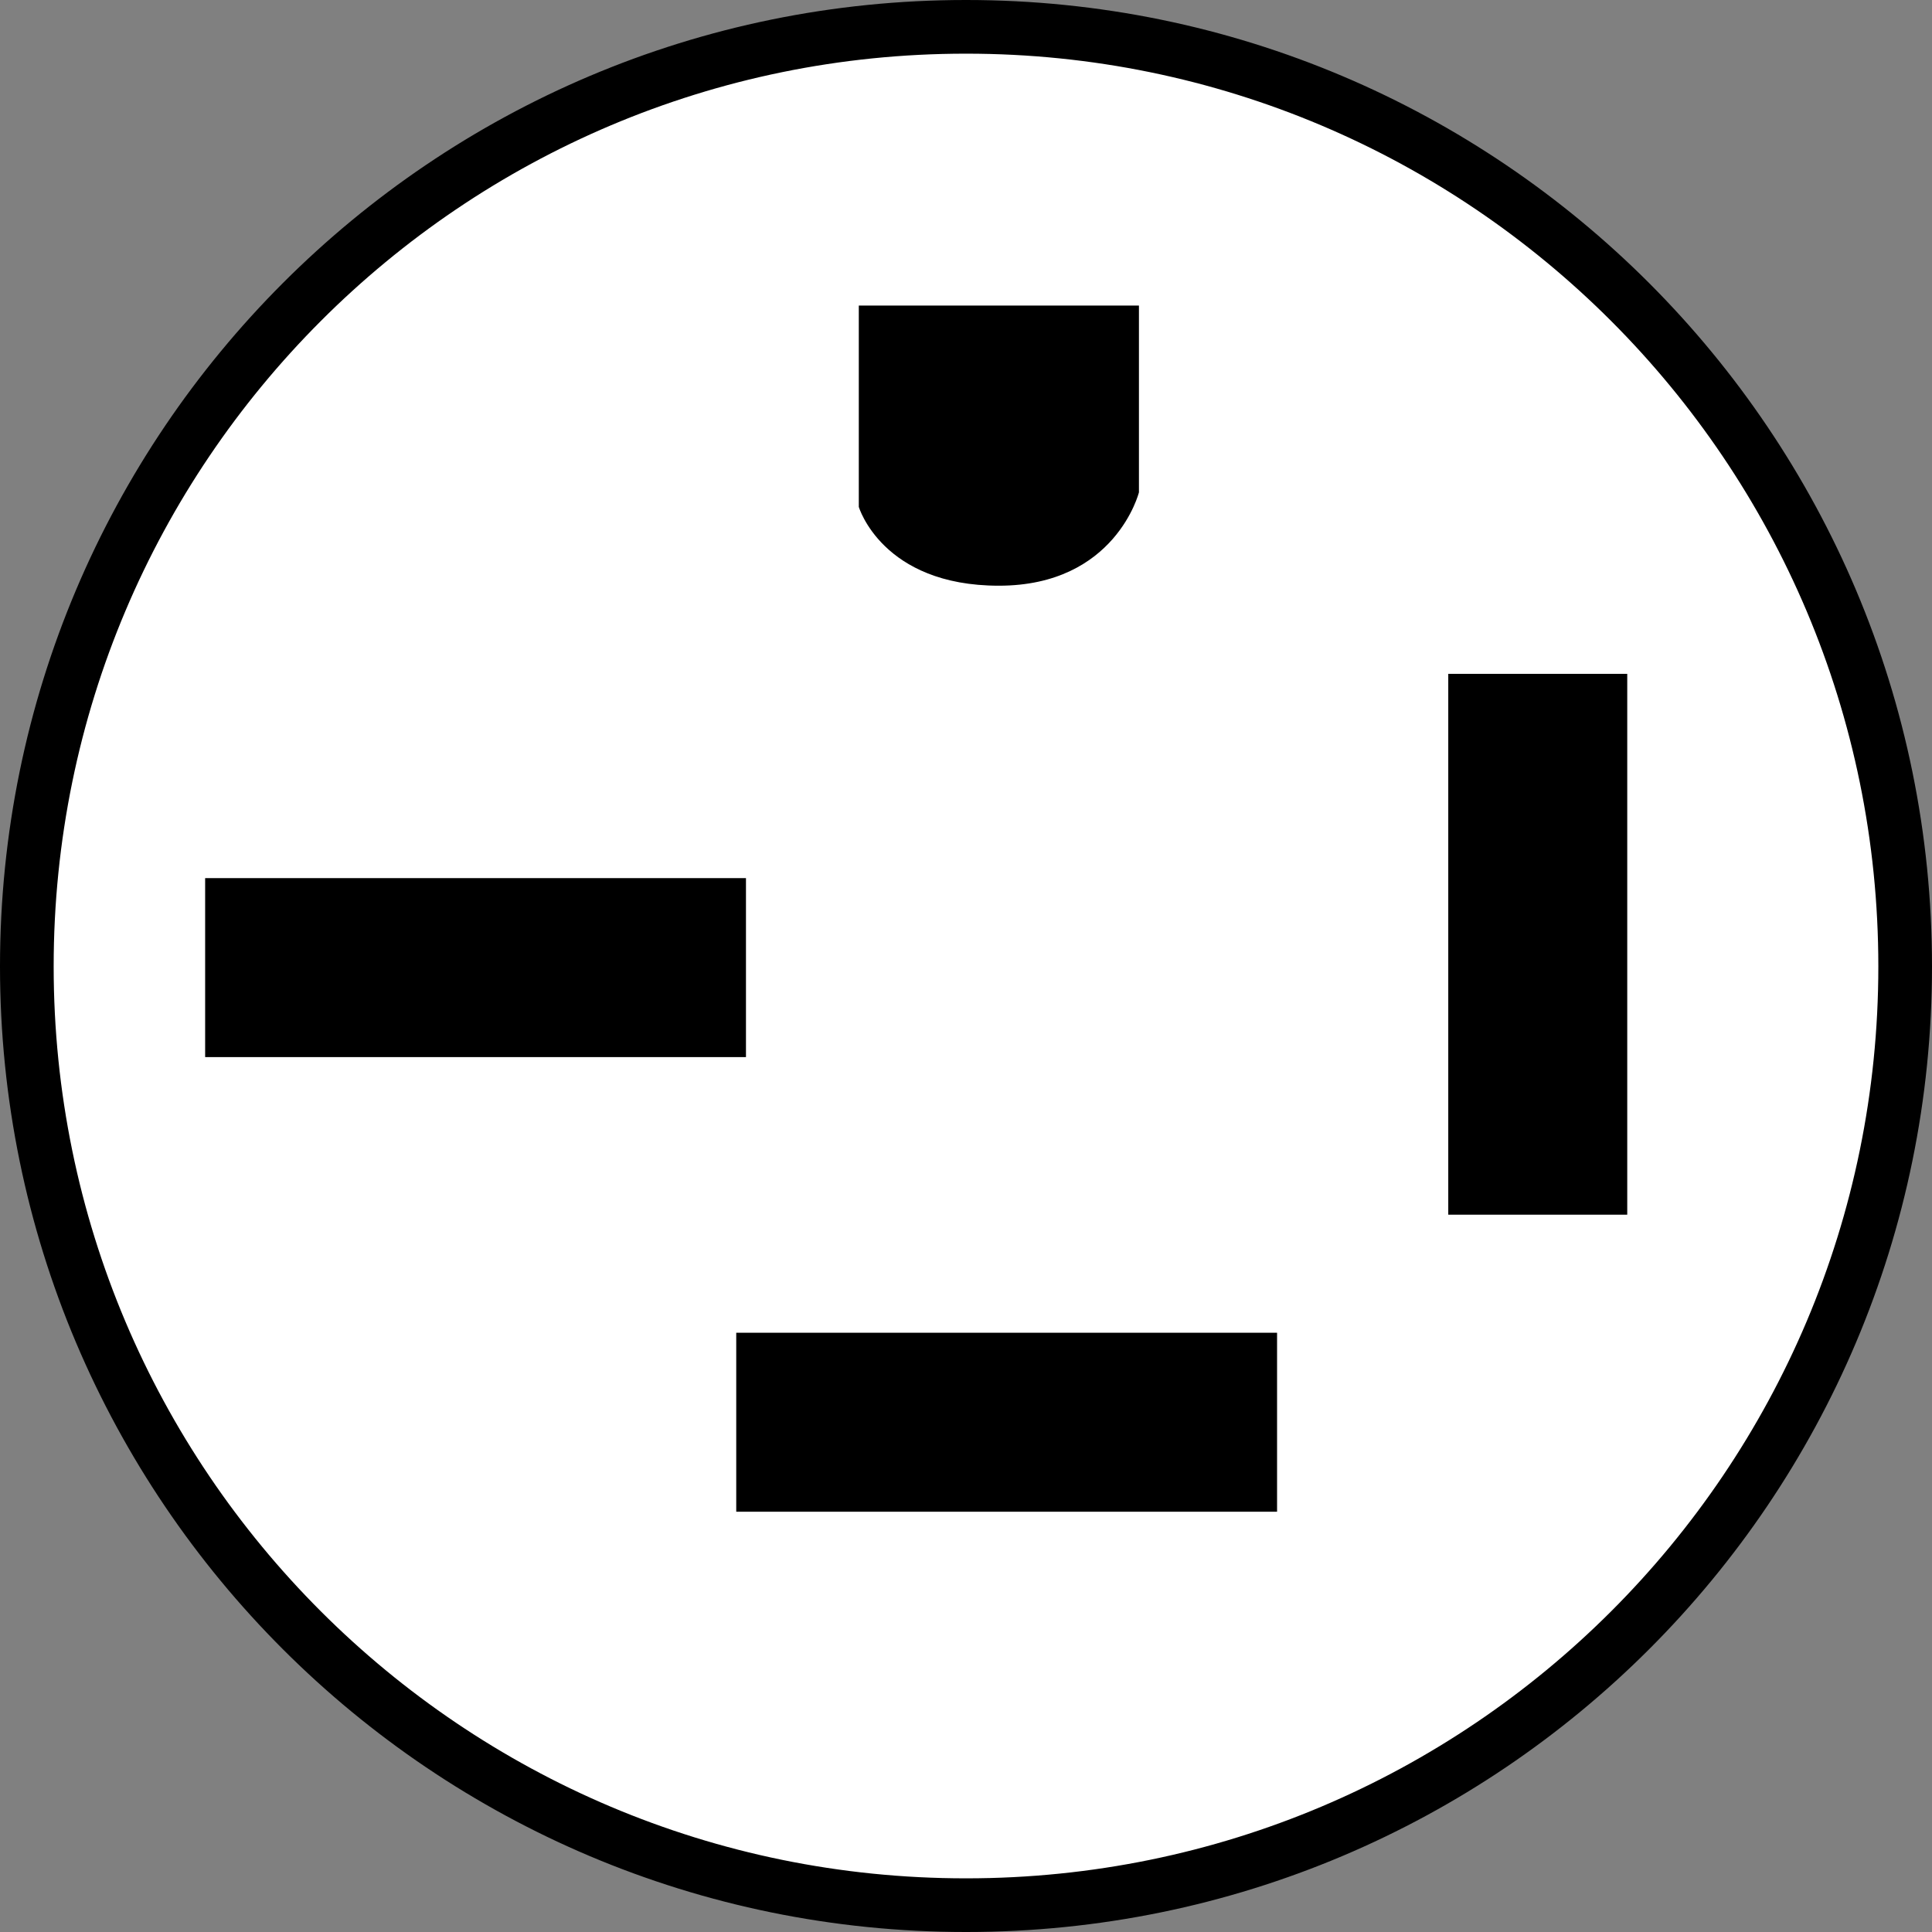
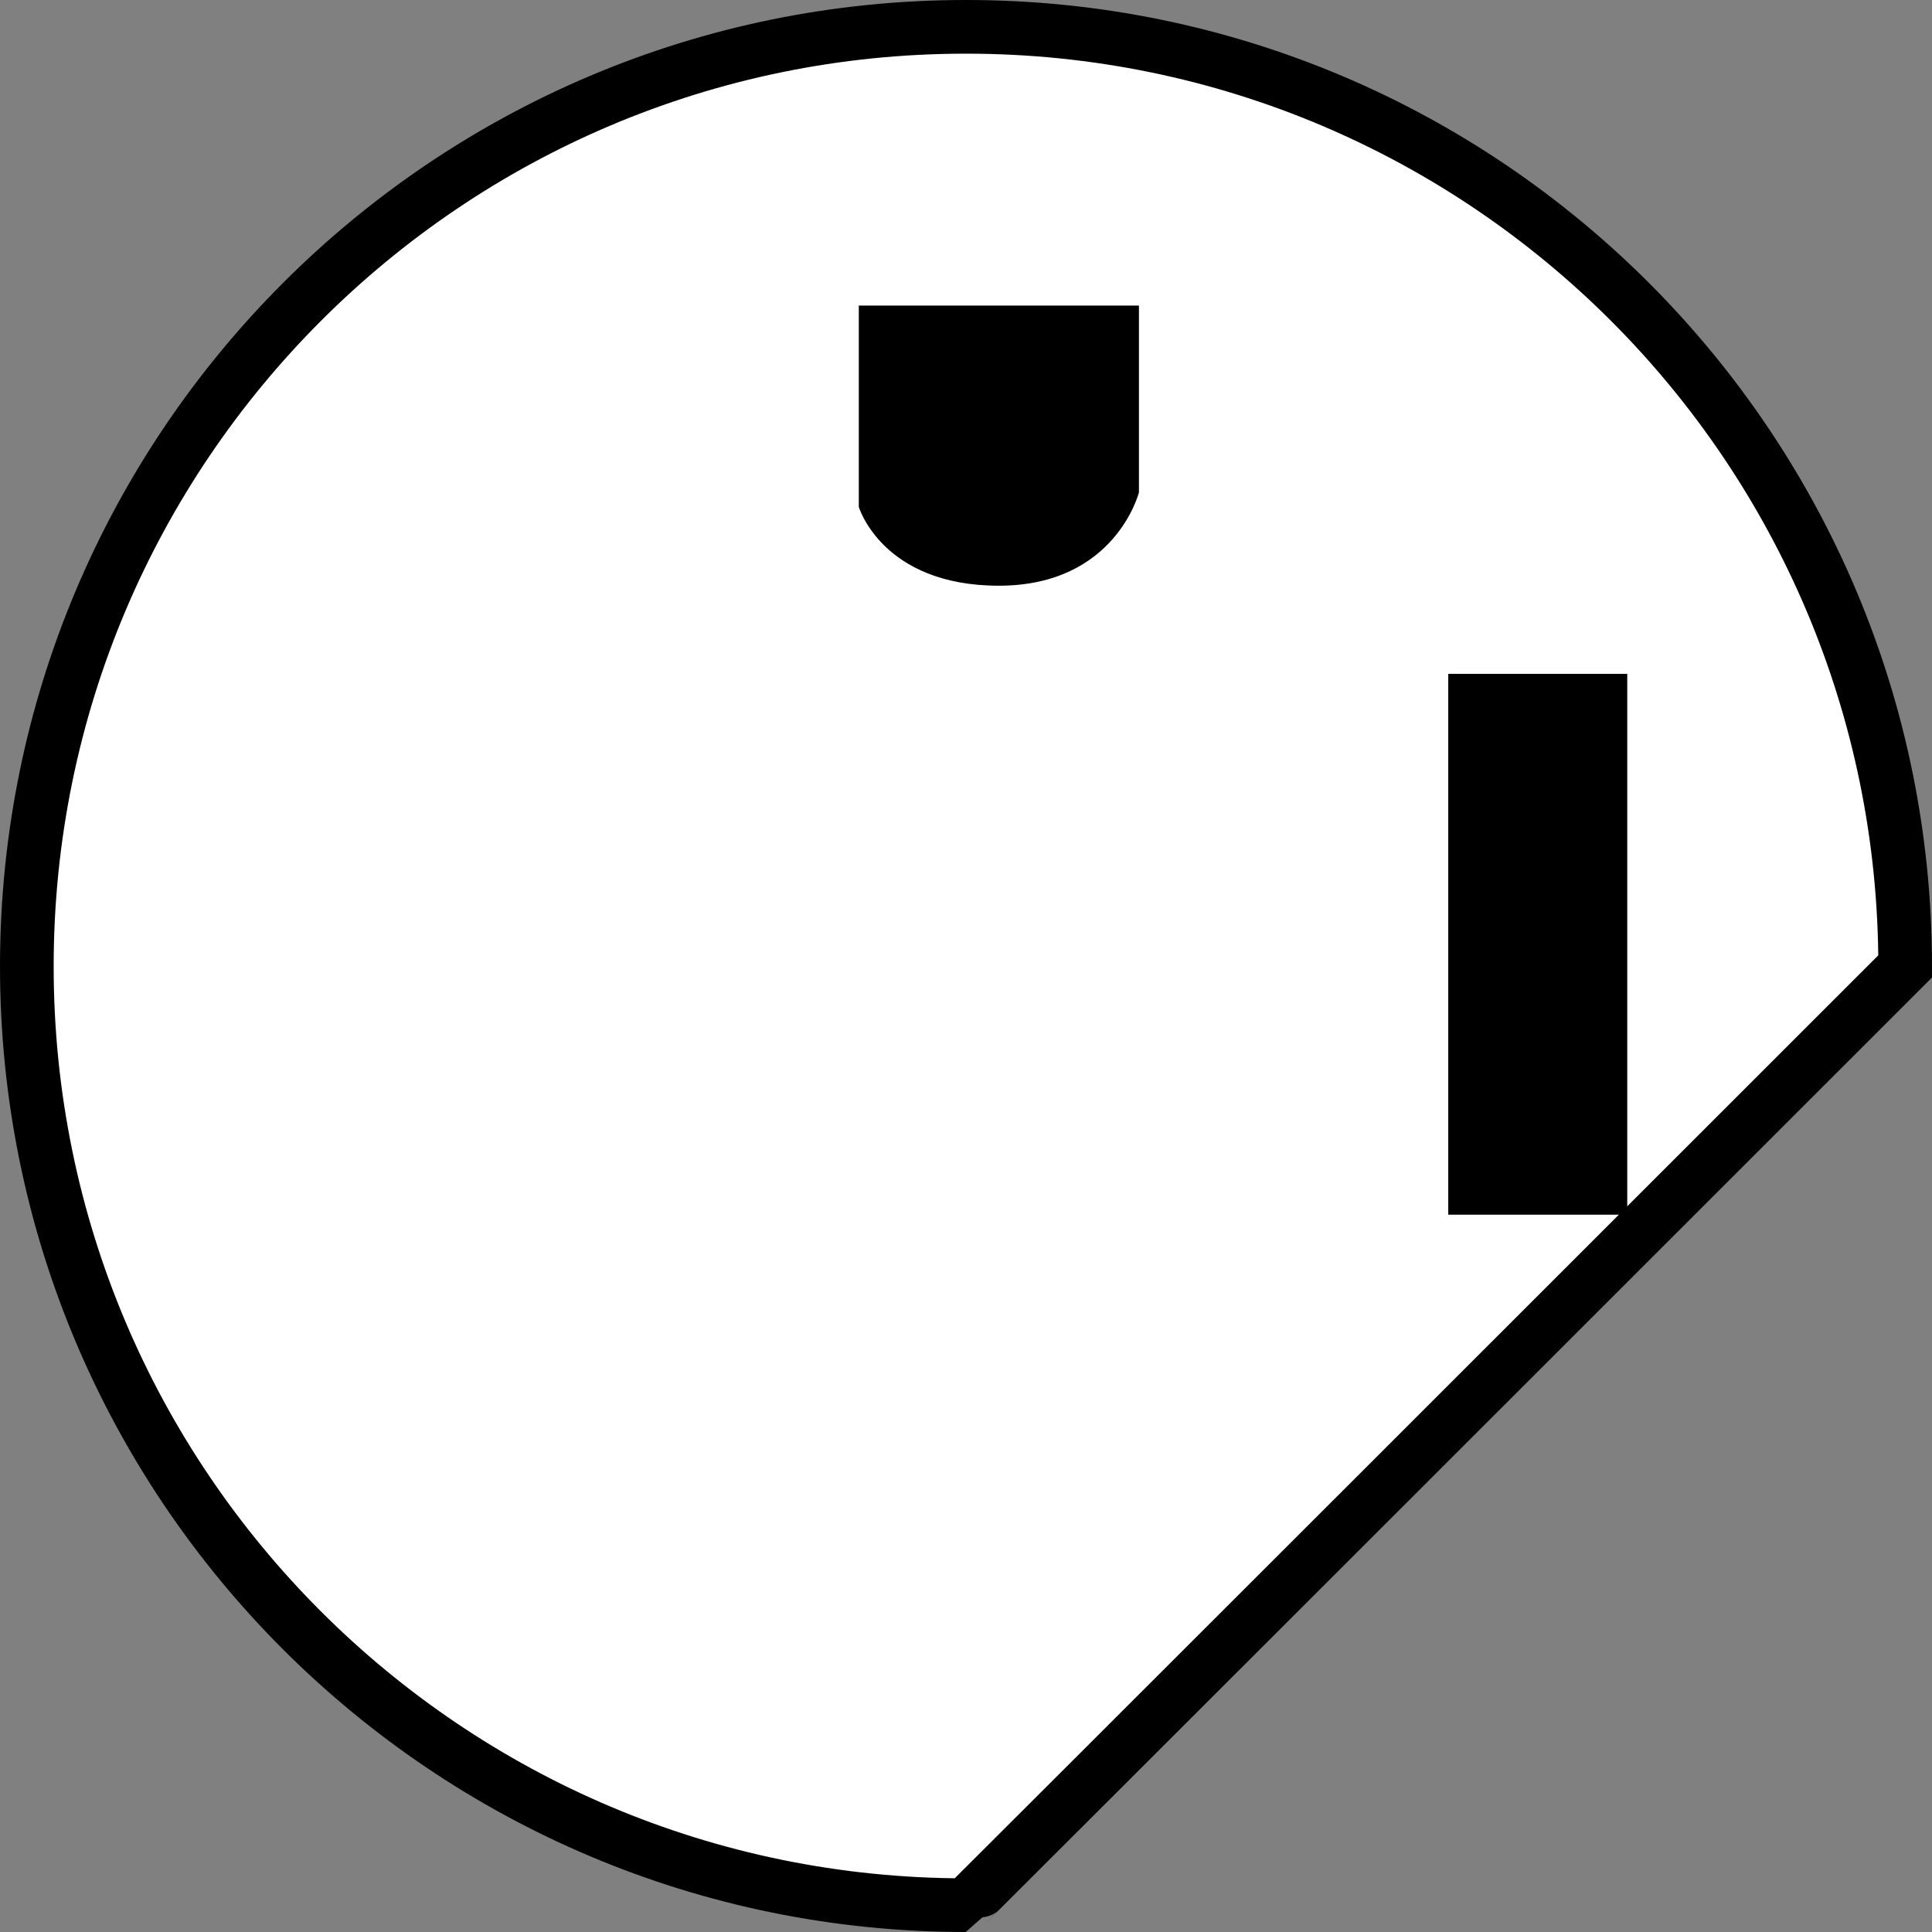
<svg xmlns="http://www.w3.org/2000/svg" version="1.1" id="image_1_" x="0px" y="0px" width="28.8px" height="28.8px" viewBox="0 0 28.8 28.8" enable-background="new 0 0 28.8 28.8" xml:space="preserve">
  <rect x="0" y="0" width="28.8" height="28.8" fill="#808080" stroke="none" />
-   <path fill="#FFFFFF" stroke="#000000" stroke-width="0.8" d="M14.396,28.4C6.666,28.4,0.4,22.136,0.4,14.406  C0.4,6.672,6.666,0.4,14.396,0.4h0.008C22.134,0.4,28.4,6.672,28.4,14.406c0,7.73-6.266,13.994-13.996,13.994  C14.404,28.4,14.396,28.4,14.396,28.4z" />
+   <path fill="#FFFFFF" stroke="#000000" stroke-width="0.8" d="M14.396,28.4C6.666,28.4,0.4,22.136,0.4,14.406  C0.4,6.672,6.666,0.4,14.396,0.4h0.008C22.134,0.4,28.4,6.672,28.4,14.406C14.404,28.4,14.396,28.4,14.396,28.4z" />
  <path d="M12.802,4.555h4.176v2.784c0,0-0.348,1.392-2.088,1.392s-2.088-1.175-2.088-1.175S12.802,4.555,12.802,4.555z" />
  <rect x="21.589" y="10.045" width="2.668" height="8.062" />
-   <rect x="10.975" y="19.867" width="8.062" height="2.668" />
-   <rect x="3.058" y="13.09" width="8.062" height="2.668" />
</svg>